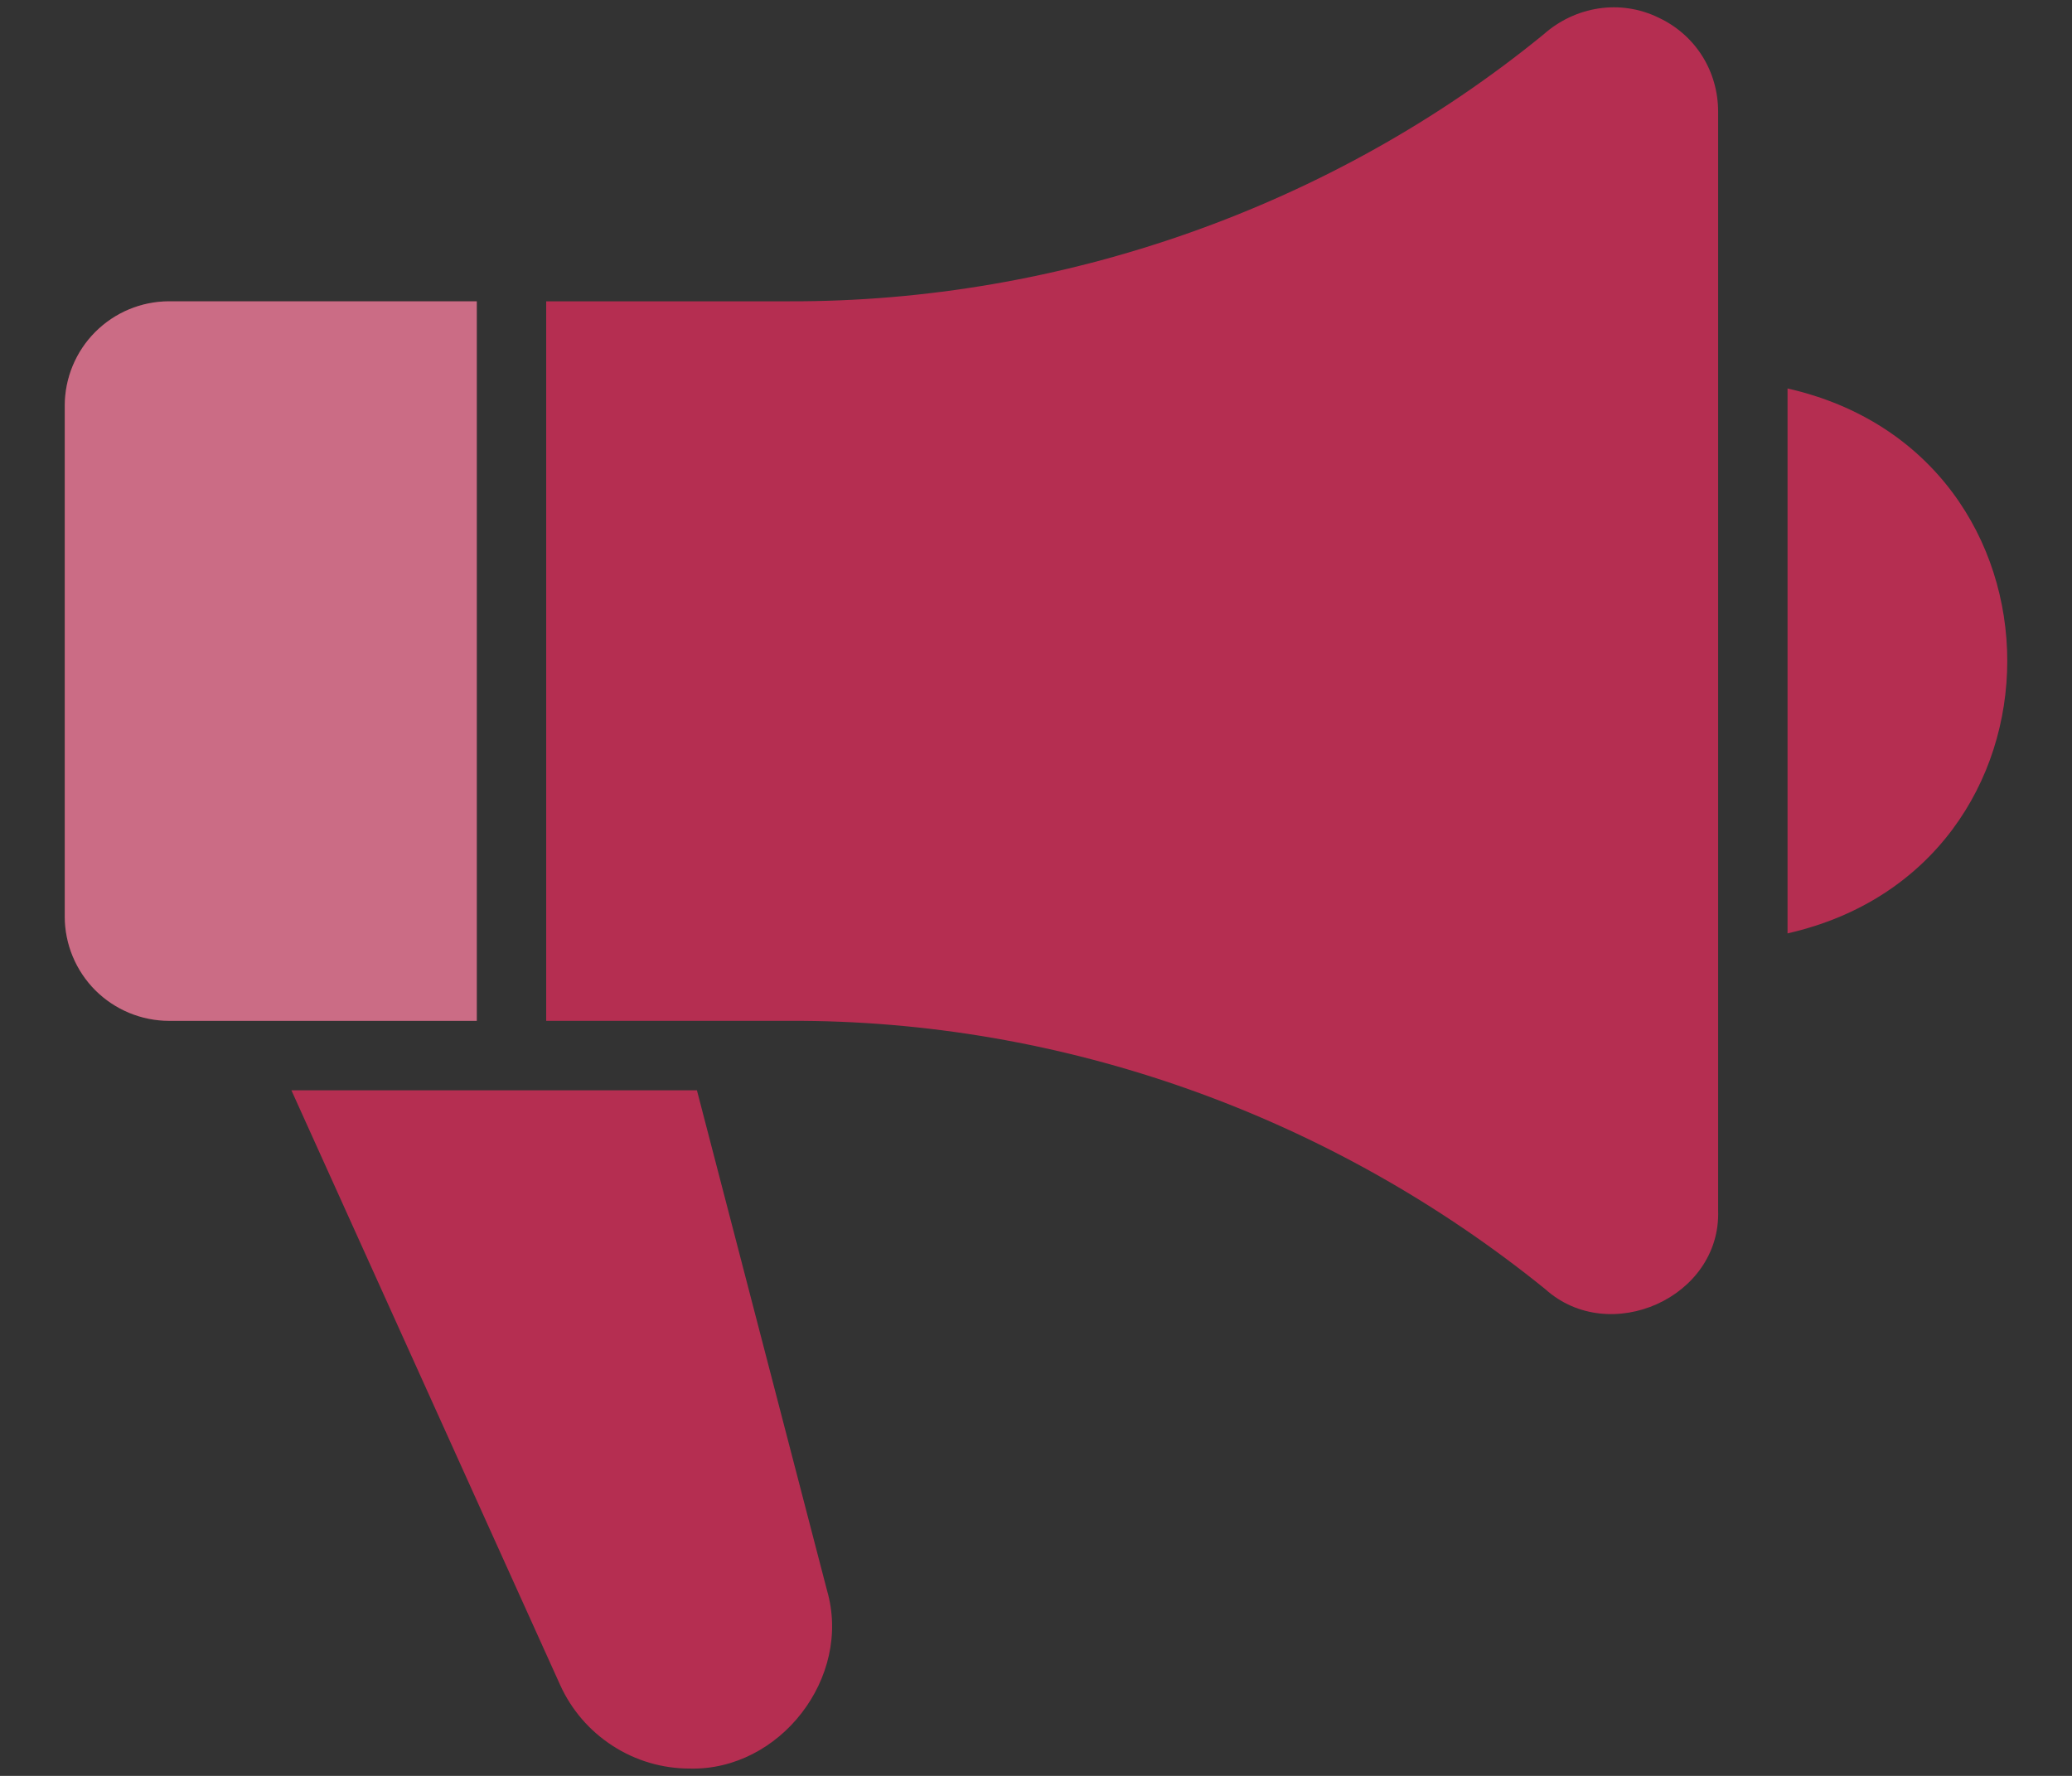
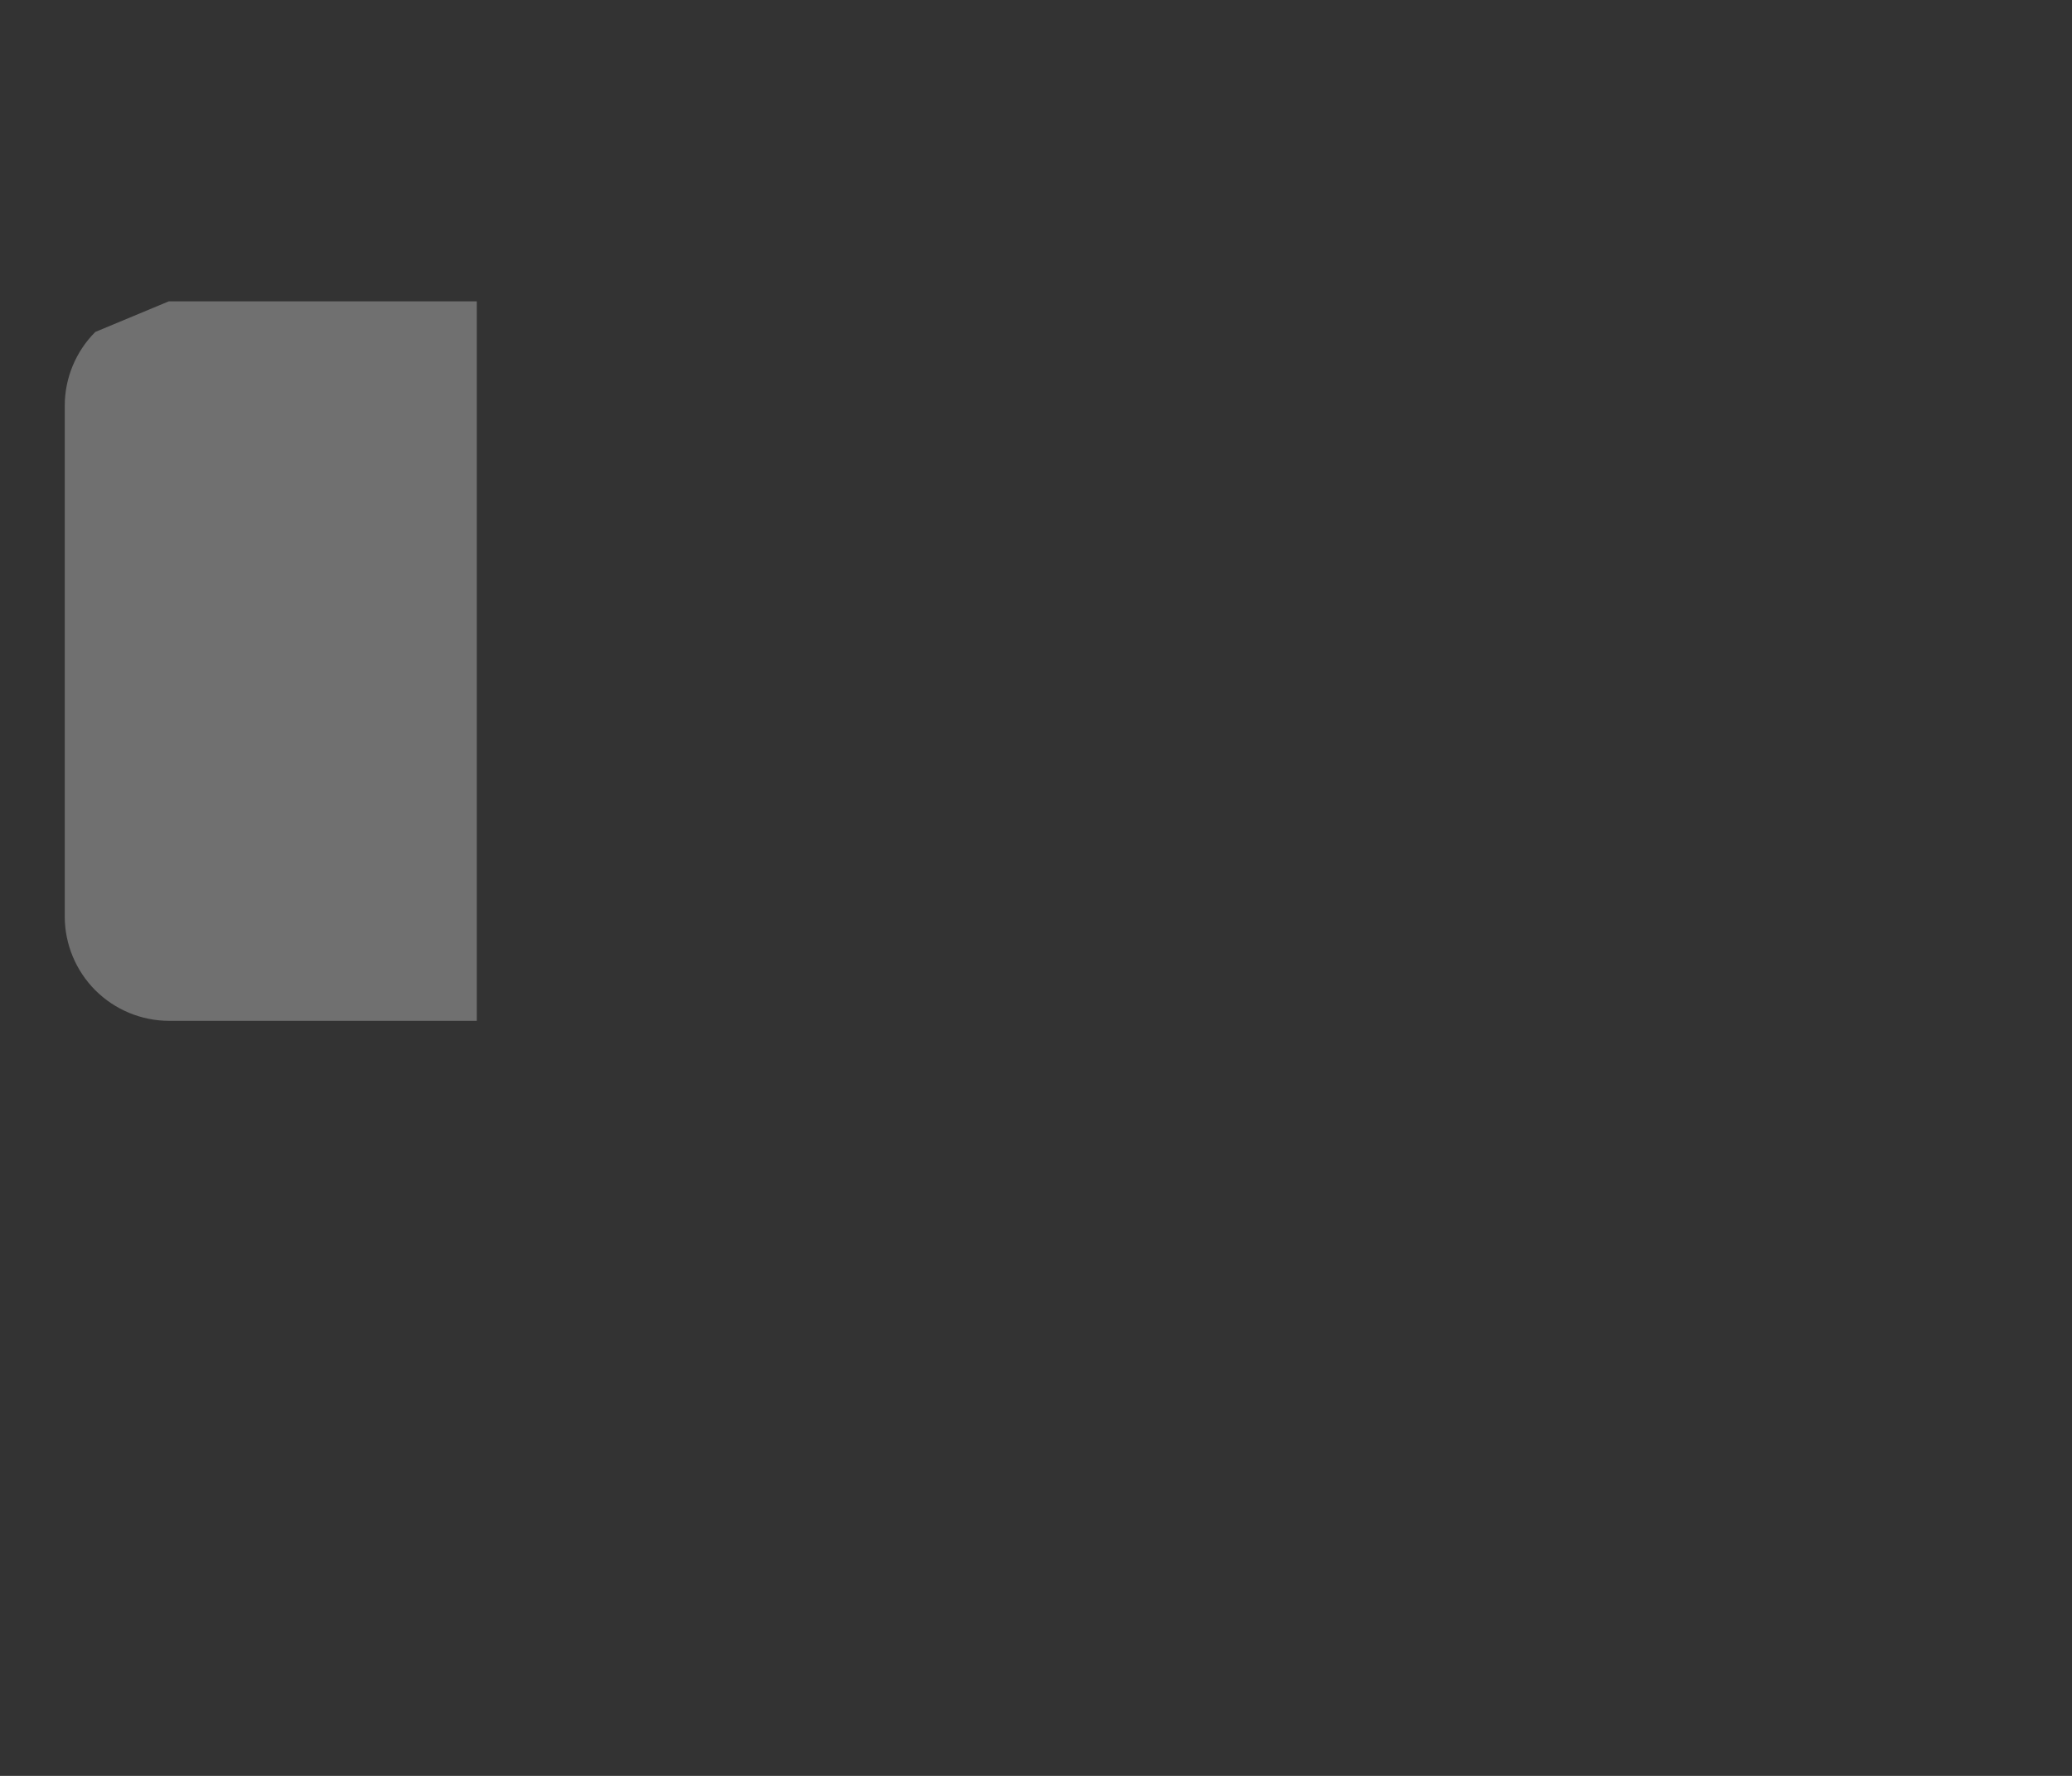
<svg xmlns="http://www.w3.org/2000/svg" width="28" height="24" viewBox="0 0 28 24" fill="none">
  <rect x="0" y="0" width="28" height="24" fill="#333333" stroke="none" />
-   <path d="M6.443 4.072H2.282C1.909 4.073 1.552 4.222 1.288 4.486C1.025 4.749 0.876 5.107 0.875 5.48V12.389C0.876 12.762 1.025 13.119 1.288 13.383C1.552 13.646 1.909 13.795 2.282 13.796H6.443V4.072ZM22.416 0.24C21.895 -0.016 21.286 0.086 20.859 0.465C18.006 2.796 14.343 4.083 10.665 4.072H7.381V13.796H10.665C14.364 13.781 17.986 15.078 20.882 17.422C21.749 18.203 23.258 17.536 23.218 16.358V1.511C23.218 0.962 22.913 0.474 22.416 0.24ZM24.156 5.25V12.614C28.116 11.717 28.114 6.146 24.156 5.25ZM9.418 14.735H3.938L7.569 22.77C7.721 23.107 7.967 23.392 8.278 23.593C8.588 23.794 8.949 23.901 9.319 23.901C10.539 23.933 11.517 22.67 11.176 21.494L9.418 14.735Z" fill="#B52E51" />
-   <path opacity="0.3" d="M2.282 4.072H6.443V13.796H2.282C1.909 13.795 1.552 13.646 1.288 13.383C1.025 13.119 0.876 12.762 0.875 12.389V5.48C0.876 5.107 1.025 4.749 1.288 4.486C1.552 4.222 1.909 4.073 2.282 4.072Z" fill="white" />
+   <path opacity="0.3" d="M2.282 4.072H6.443V13.796H2.282C1.909 13.795 1.552 13.646 1.288 13.383C1.025 13.119 0.876 12.762 0.875 12.389V5.48C0.876 5.107 1.025 4.749 1.288 4.486Z" fill="white" />
</svg>